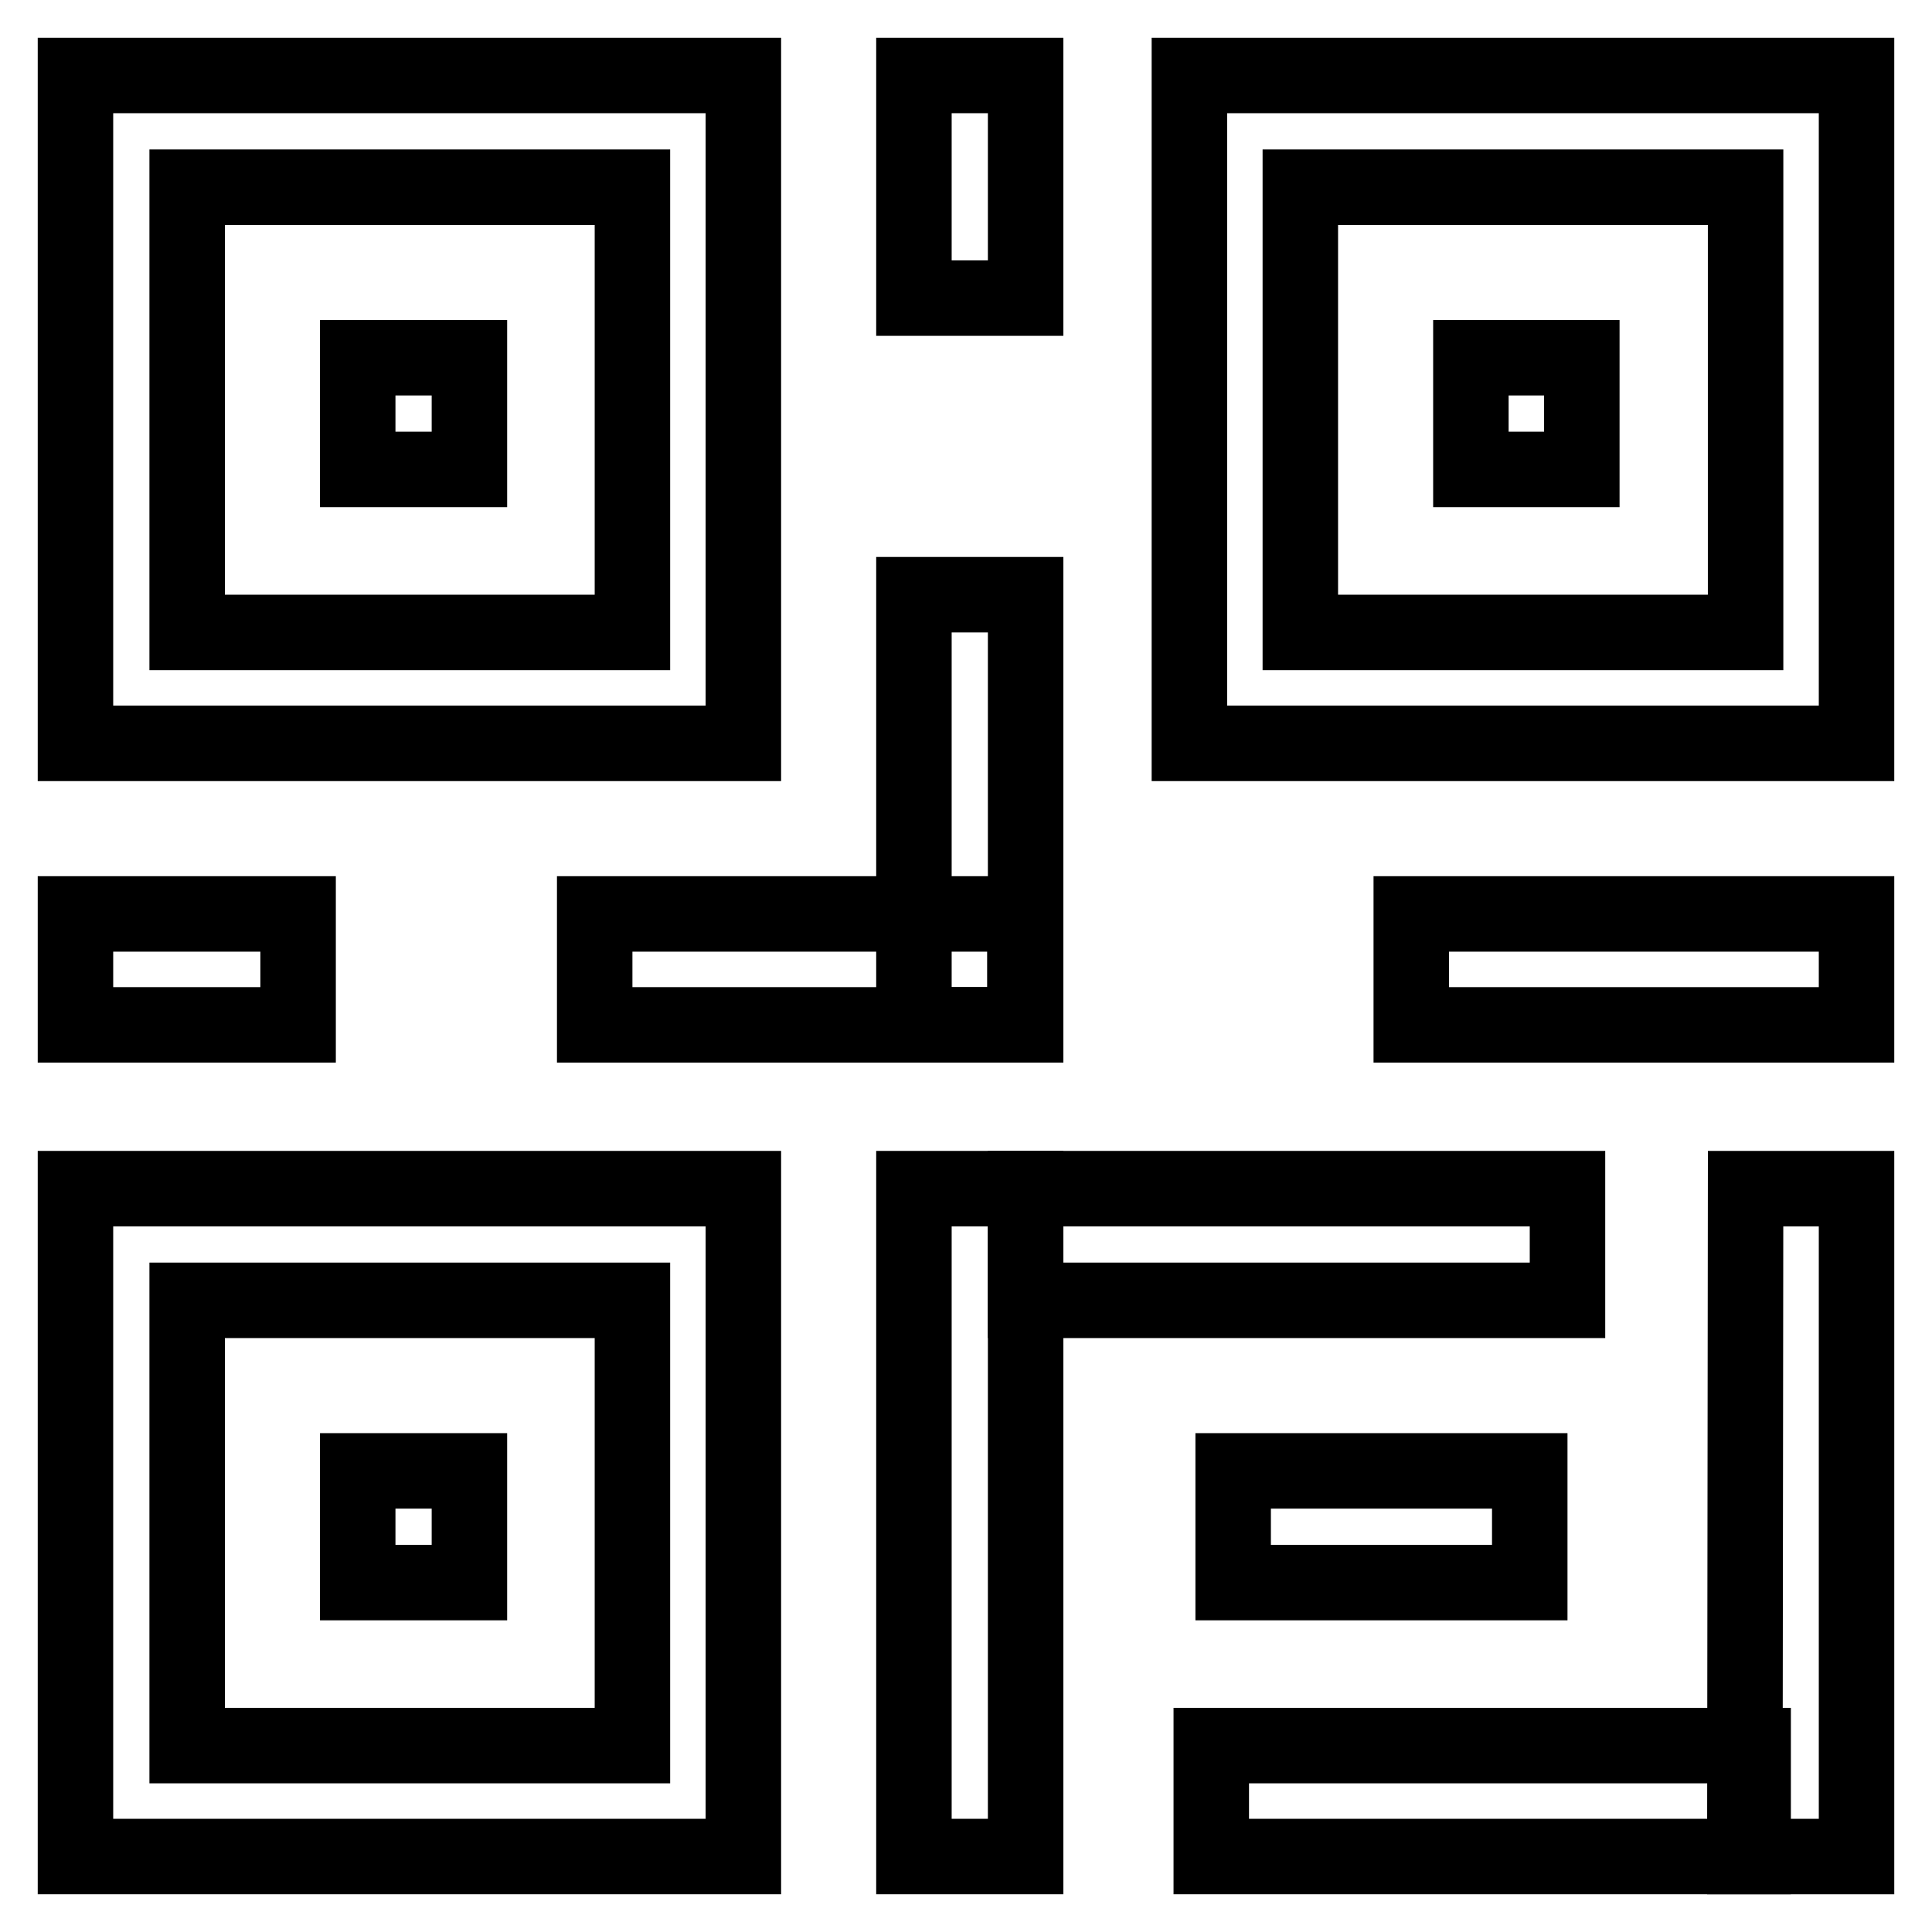
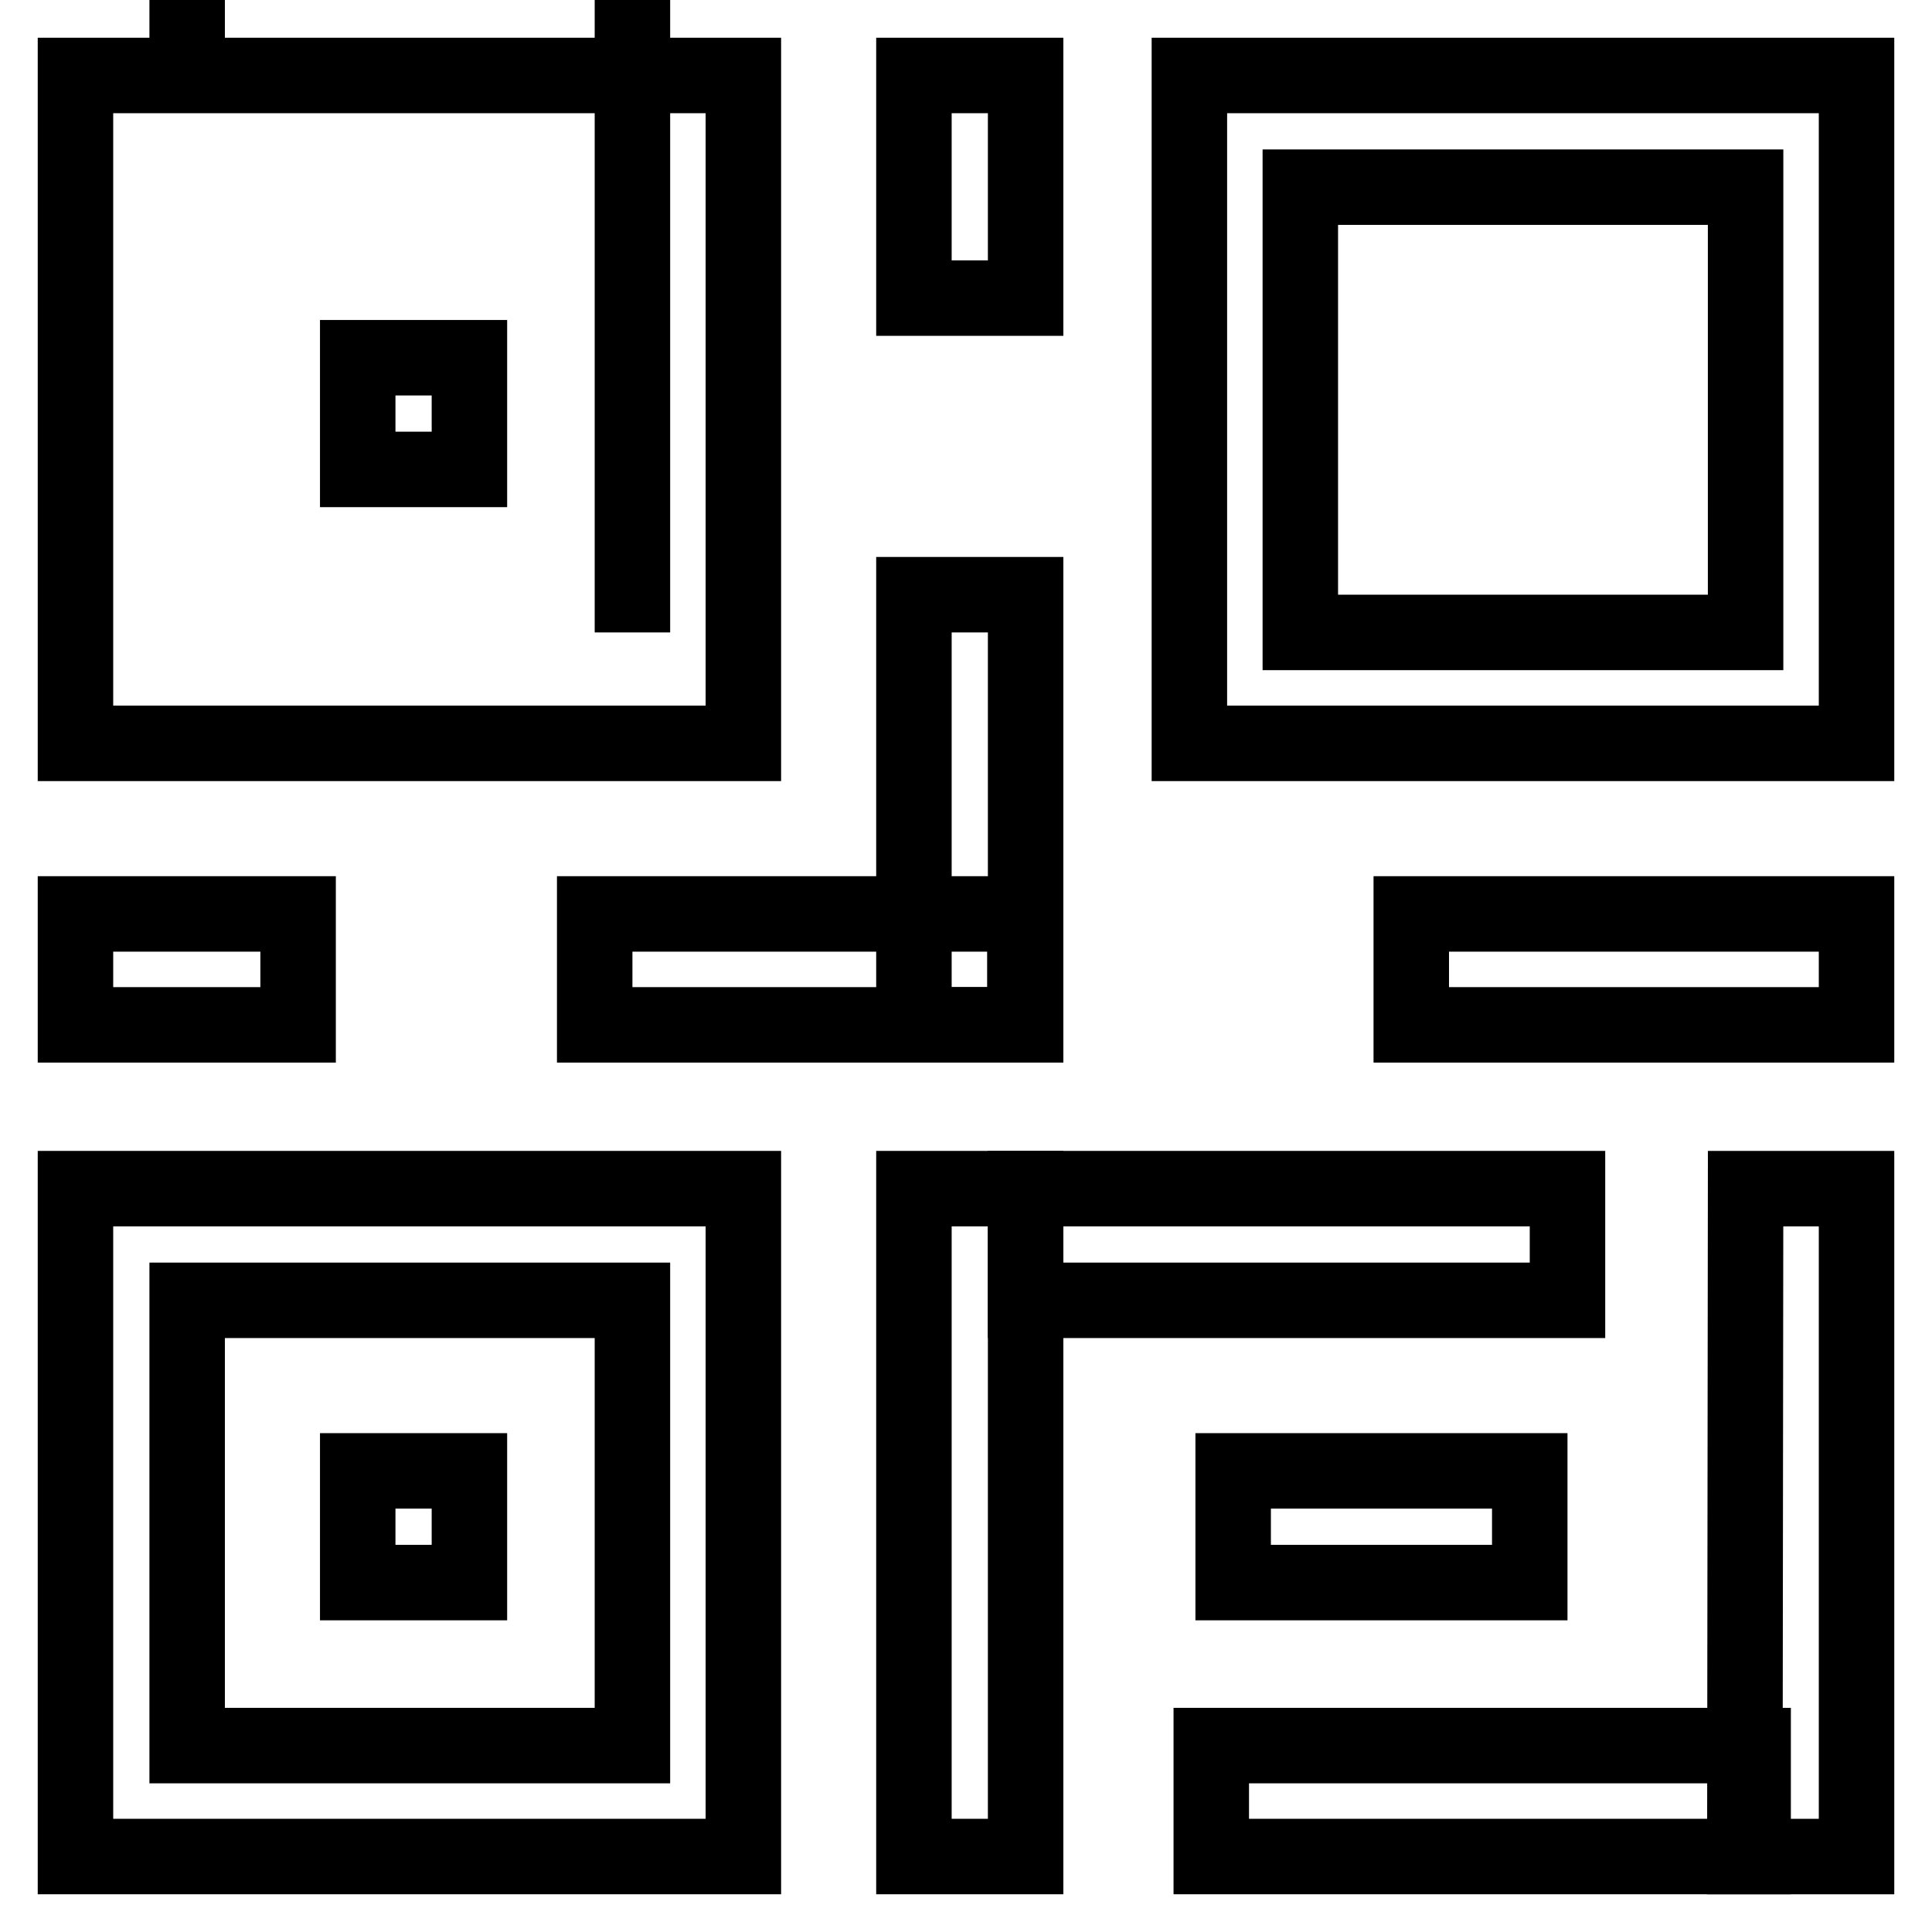
<svg xmlns="http://www.w3.org/2000/svg" version="1.1" x="0px" y="0px" viewBox="0 0 256 256" enable-background="new 0 0 256 256" xml:space="preserve">
  <g>
    <g>
-       <path stroke-width="10" fill-opacity="0" stroke="#000000" d="M83.8,10h-57H10v14.8v57v16.7h16.7h55.1h16.7V81.8v-57V10H83.8z M83.8,83.8h-59v-59h59V83.8z" />
+       <path stroke-width="10" fill-opacity="0" stroke="#000000" d="M83.8,10h-57H10v14.8v57v16.7h16.7h55.1h16.7V81.8v-57V10H83.8z h-59v-59h59V83.8z" />
      <path stroke-width="10" fill-opacity="0" stroke="#000000" d="M83.8,157.5h-57H10v14.8v57V246h16.7h55.1h16.7v-16.7v-57v-14.8H83.8z M83.8,231.3h-59v-59h59V231.3z" />
      <path stroke-width="10" fill-opacity="0" stroke="#000000" d="M231.3,10h-57h-16.7v14.8v57v16.7h16.7h55.1H246V81.8v-57V10H231.3z M231.3,83.8h-59v-59h59V83.8z" />
      <path stroke-width="10" fill-opacity="0" stroke="#000000" d="M121.1,10h14.8v29.5h-14.8V10z" />
      <path stroke-width="10" fill-opacity="0" stroke="#000000" d="M121.1,78.8h14.8v57h-14.8V78.8z" />
      <path stroke-width="10" fill-opacity="0" stroke="#000000" d="M121.1,157.5h14.8V246h-14.8V157.5z" />
      <path stroke-width="10" fill-opacity="0" stroke="#000000" d="M231.3,157.5H246V246h-14.8L231.3,157.5L231.3,157.5z" />
      <path stroke-width="10" fill-opacity="0" stroke="#000000" d="M10,121.1h29.5v14.7H10V121.1L10,121.1z" />
      <path stroke-width="10" fill-opacity="0" stroke="#000000" d="M78.8,121.1h57v14.7h-57V121.1L78.8,121.1z" />
      <path stroke-width="10" fill-opacity="0" stroke="#000000" d="M135.9,157.5h71.8v14.8h-71.8V157.5z" />
      <path stroke-width="10" fill-opacity="0" stroke="#000000" d="M160.5,231.3h71.8V246h-71.8V231.3z" />
      <path stroke-width="10" fill-opacity="0" stroke="#000000" d="M187,121.1h59v14.7h-59V121.1L187,121.1z" />
      <path stroke-width="10" fill-opacity="0" stroke="#000000" d="M163.4,194.9h39.3v14.8h-39.3V194.9z" />
      <path stroke-width="10" fill-opacity="0" stroke="#000000" d="M47.4,47.4h14.8v14.8H47.4V47.4z" />
      <path stroke-width="10" fill-opacity="0" stroke="#000000" d="M47.4,194.9h14.8v14.8H47.4V194.9z" />
-       <path stroke-width="10" fill-opacity="0" stroke="#000000" d="M194.9,47.4h14.7v14.8h-14.7V47.4z" />
    </g>
  </g>
</svg>